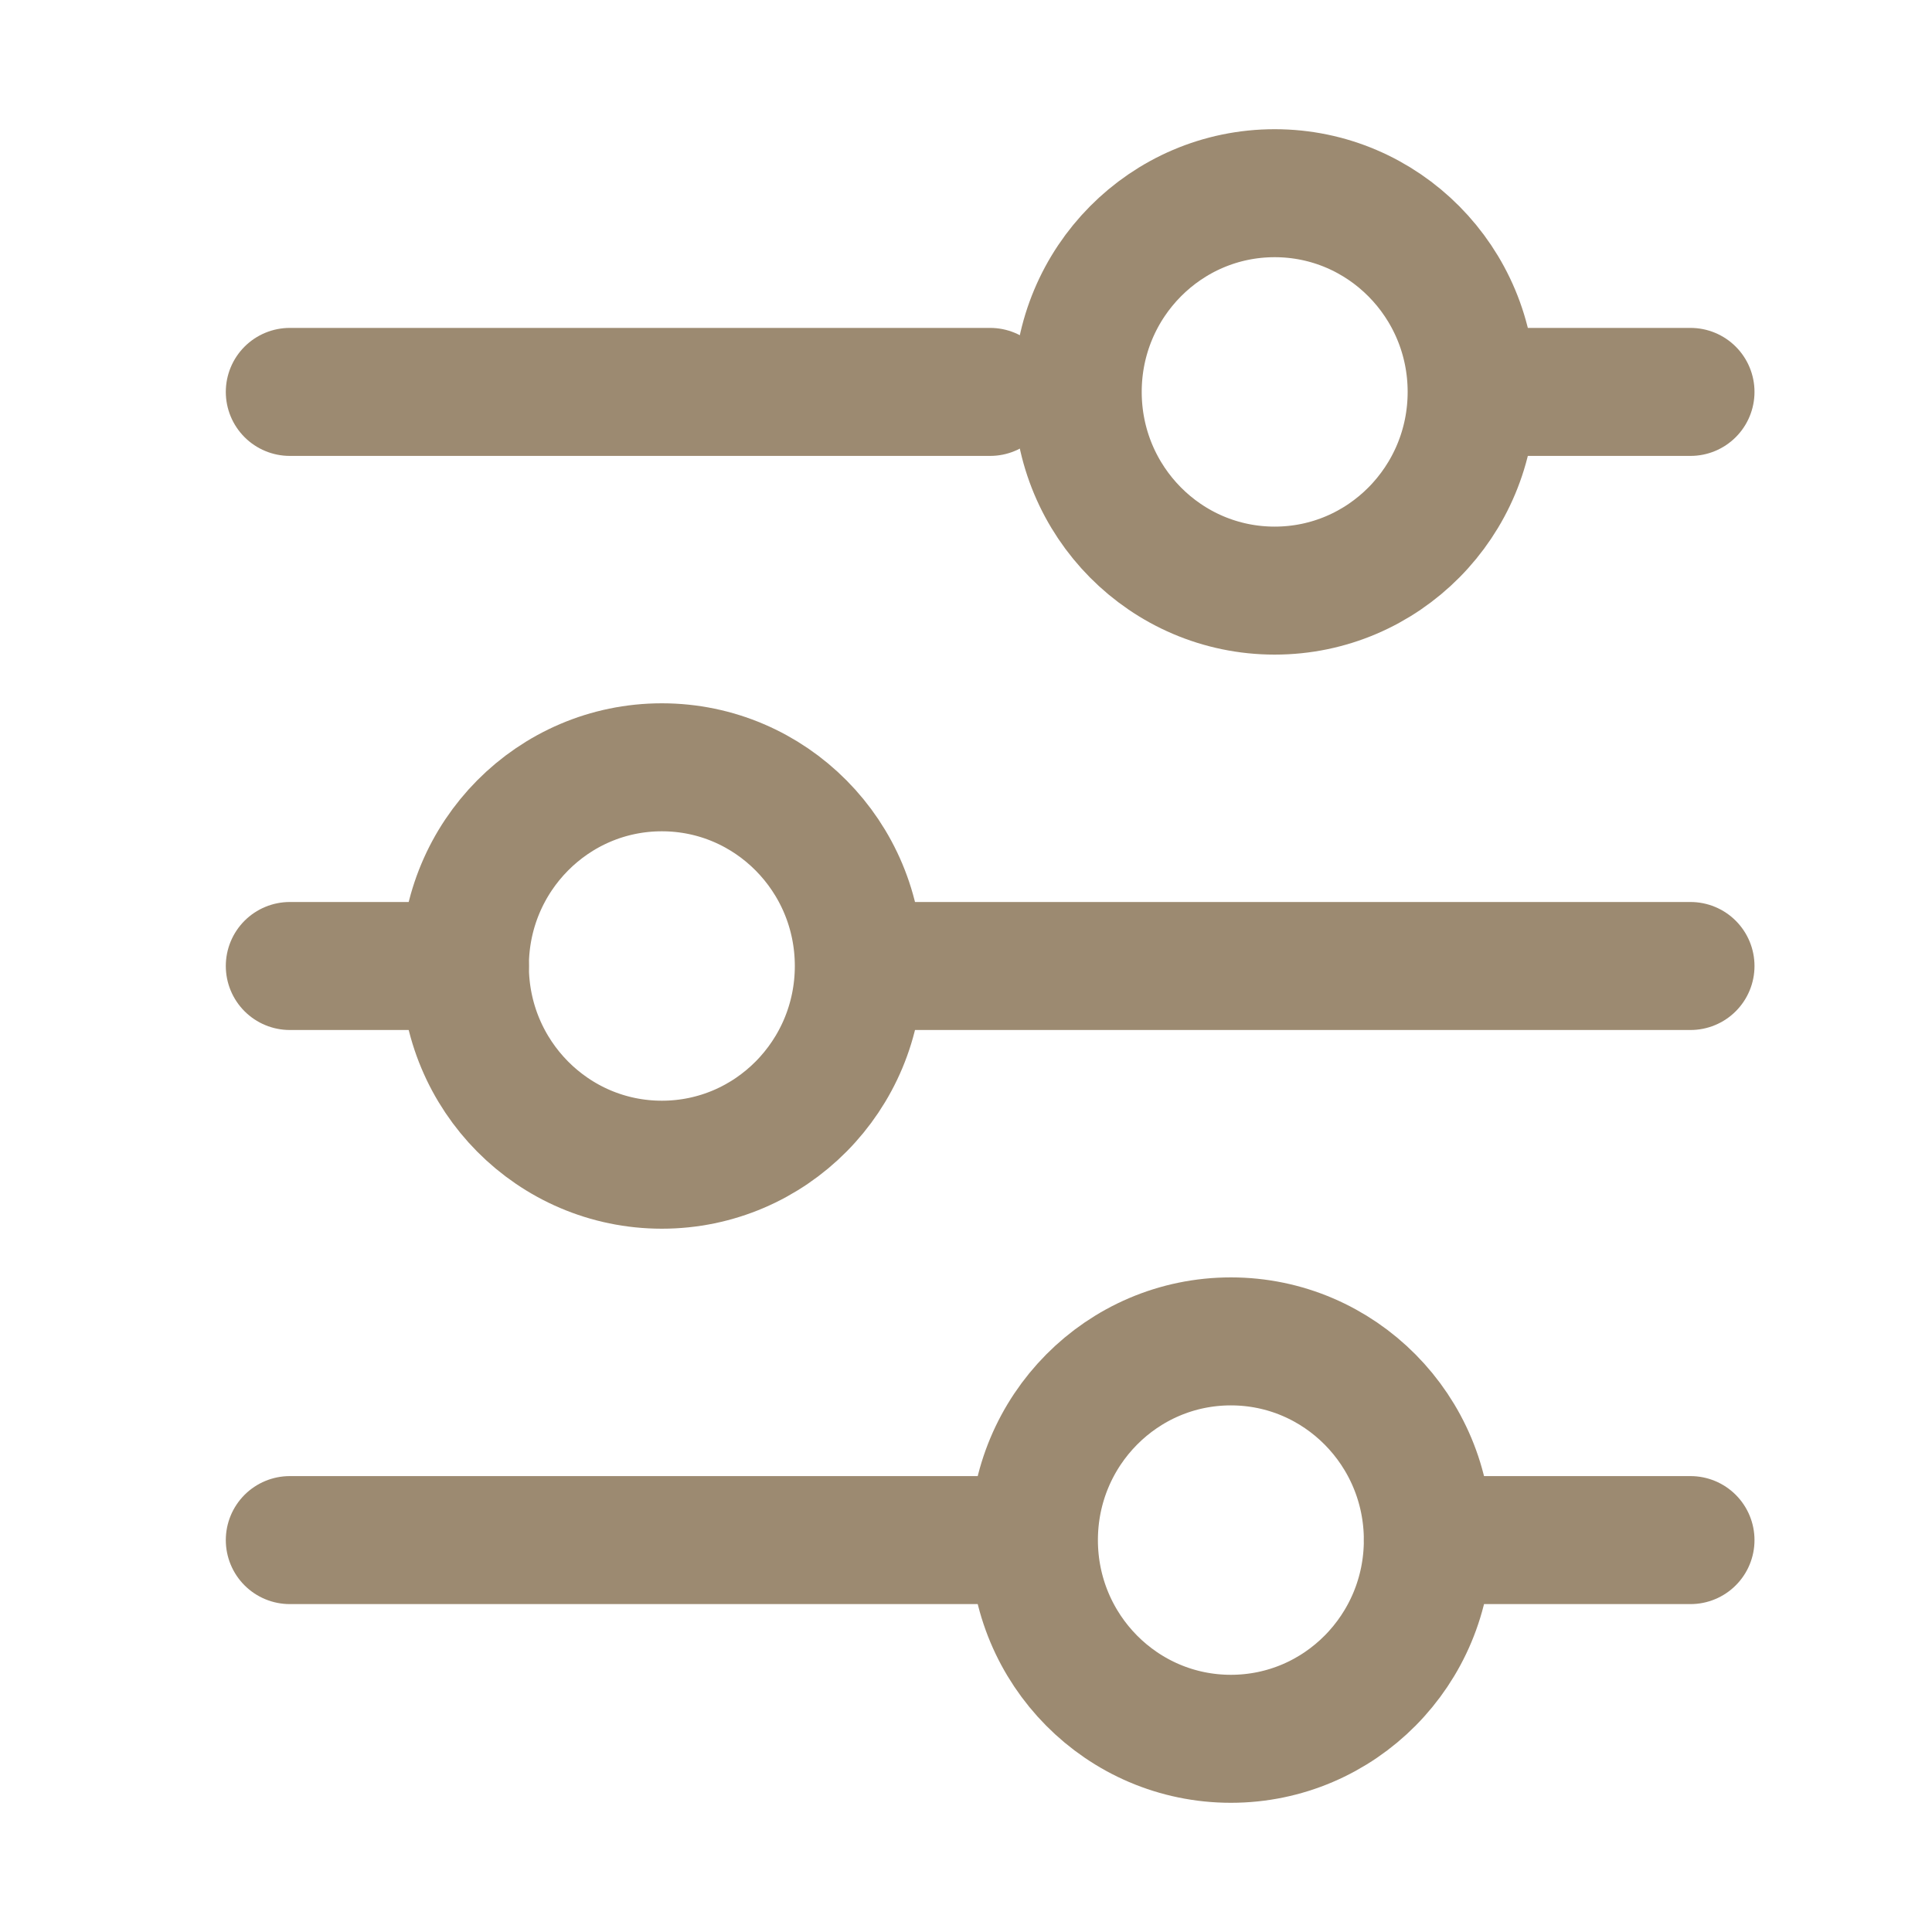
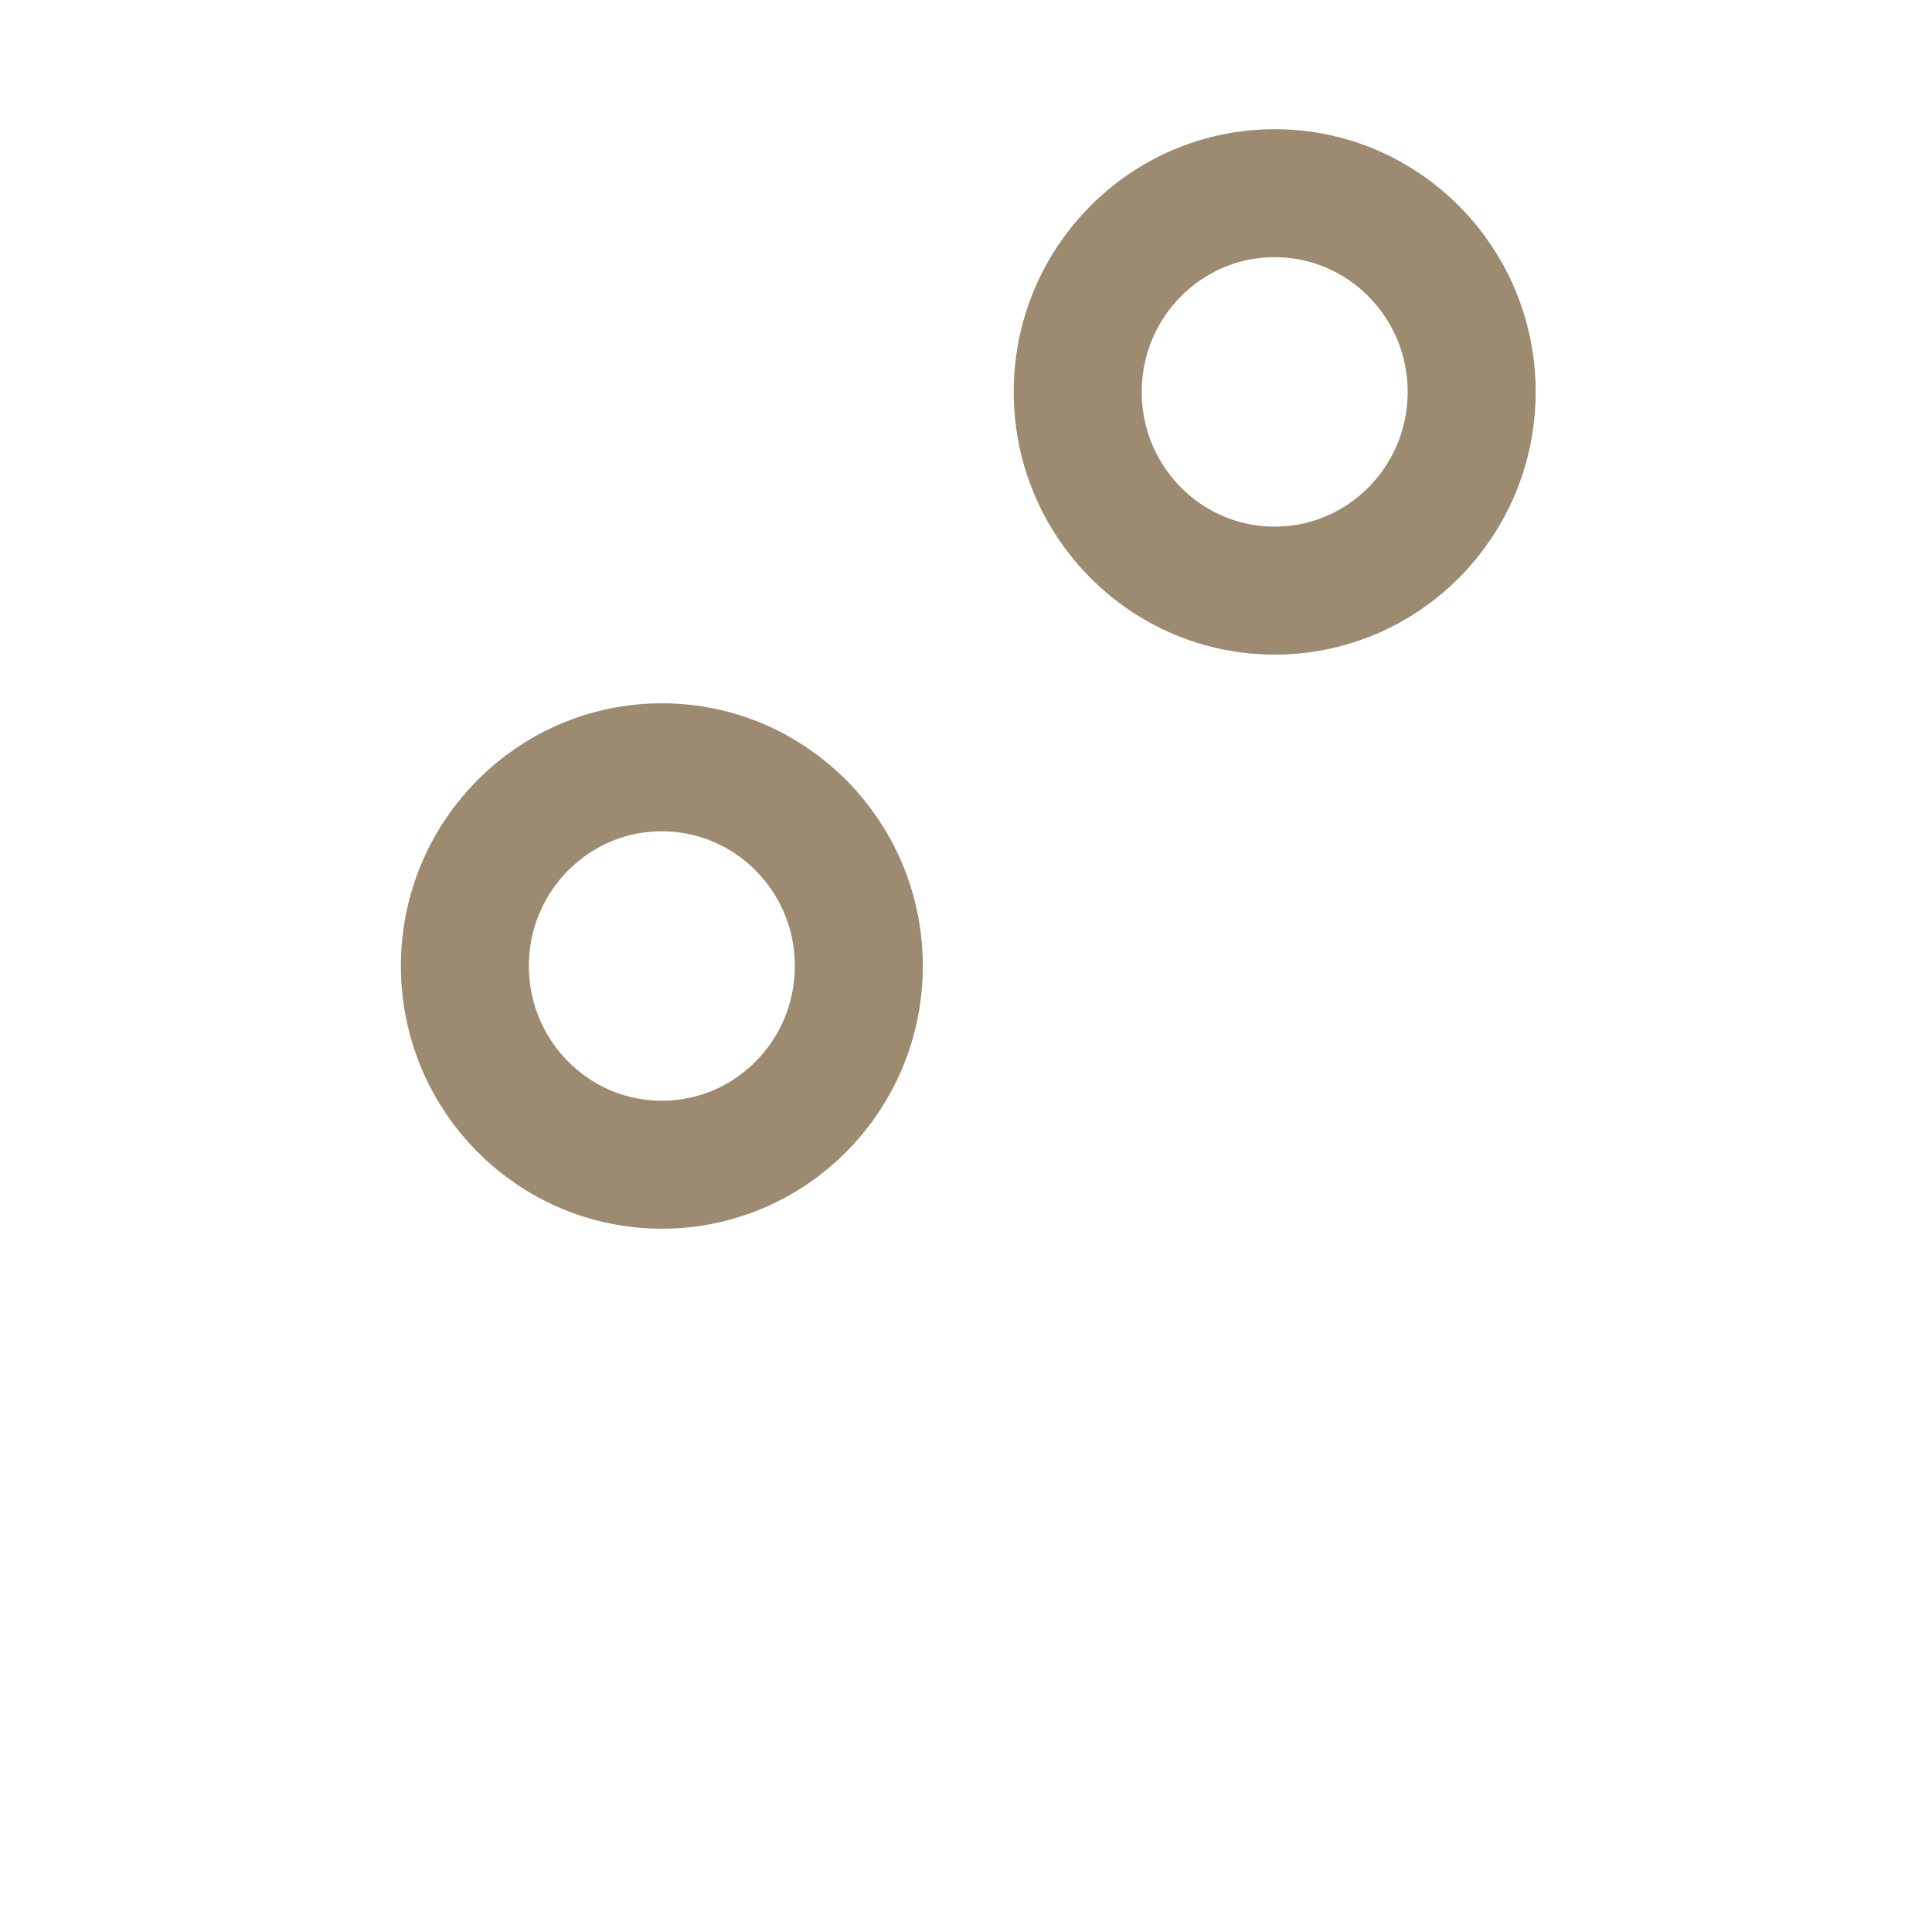
<svg xmlns="http://www.w3.org/2000/svg" width="40" height="40" viewBox="0 0 40 40">
  <g transform="translate(6 4)" stroke-width="2.65" stroke="#9C8A71" fill="none" fill-rule="evenodd">
-     <path stroke-linecap="round" d="M23.563 27.886H29M0 27.886h14.5M12.688 16H29M0 16h3.625M25.375 4.114H29M0 4.114h14.5" />
    <ellipse cx="20.391" cy="4.114" rx="4.078" ry="4.114" />
    <ellipse cx="7.703" cy="16" rx="4.078" ry="4.114" />
-     <ellipse cx="19.484" cy="27.886" rx="4.078" ry="4.114" />
  </g>
</svg>